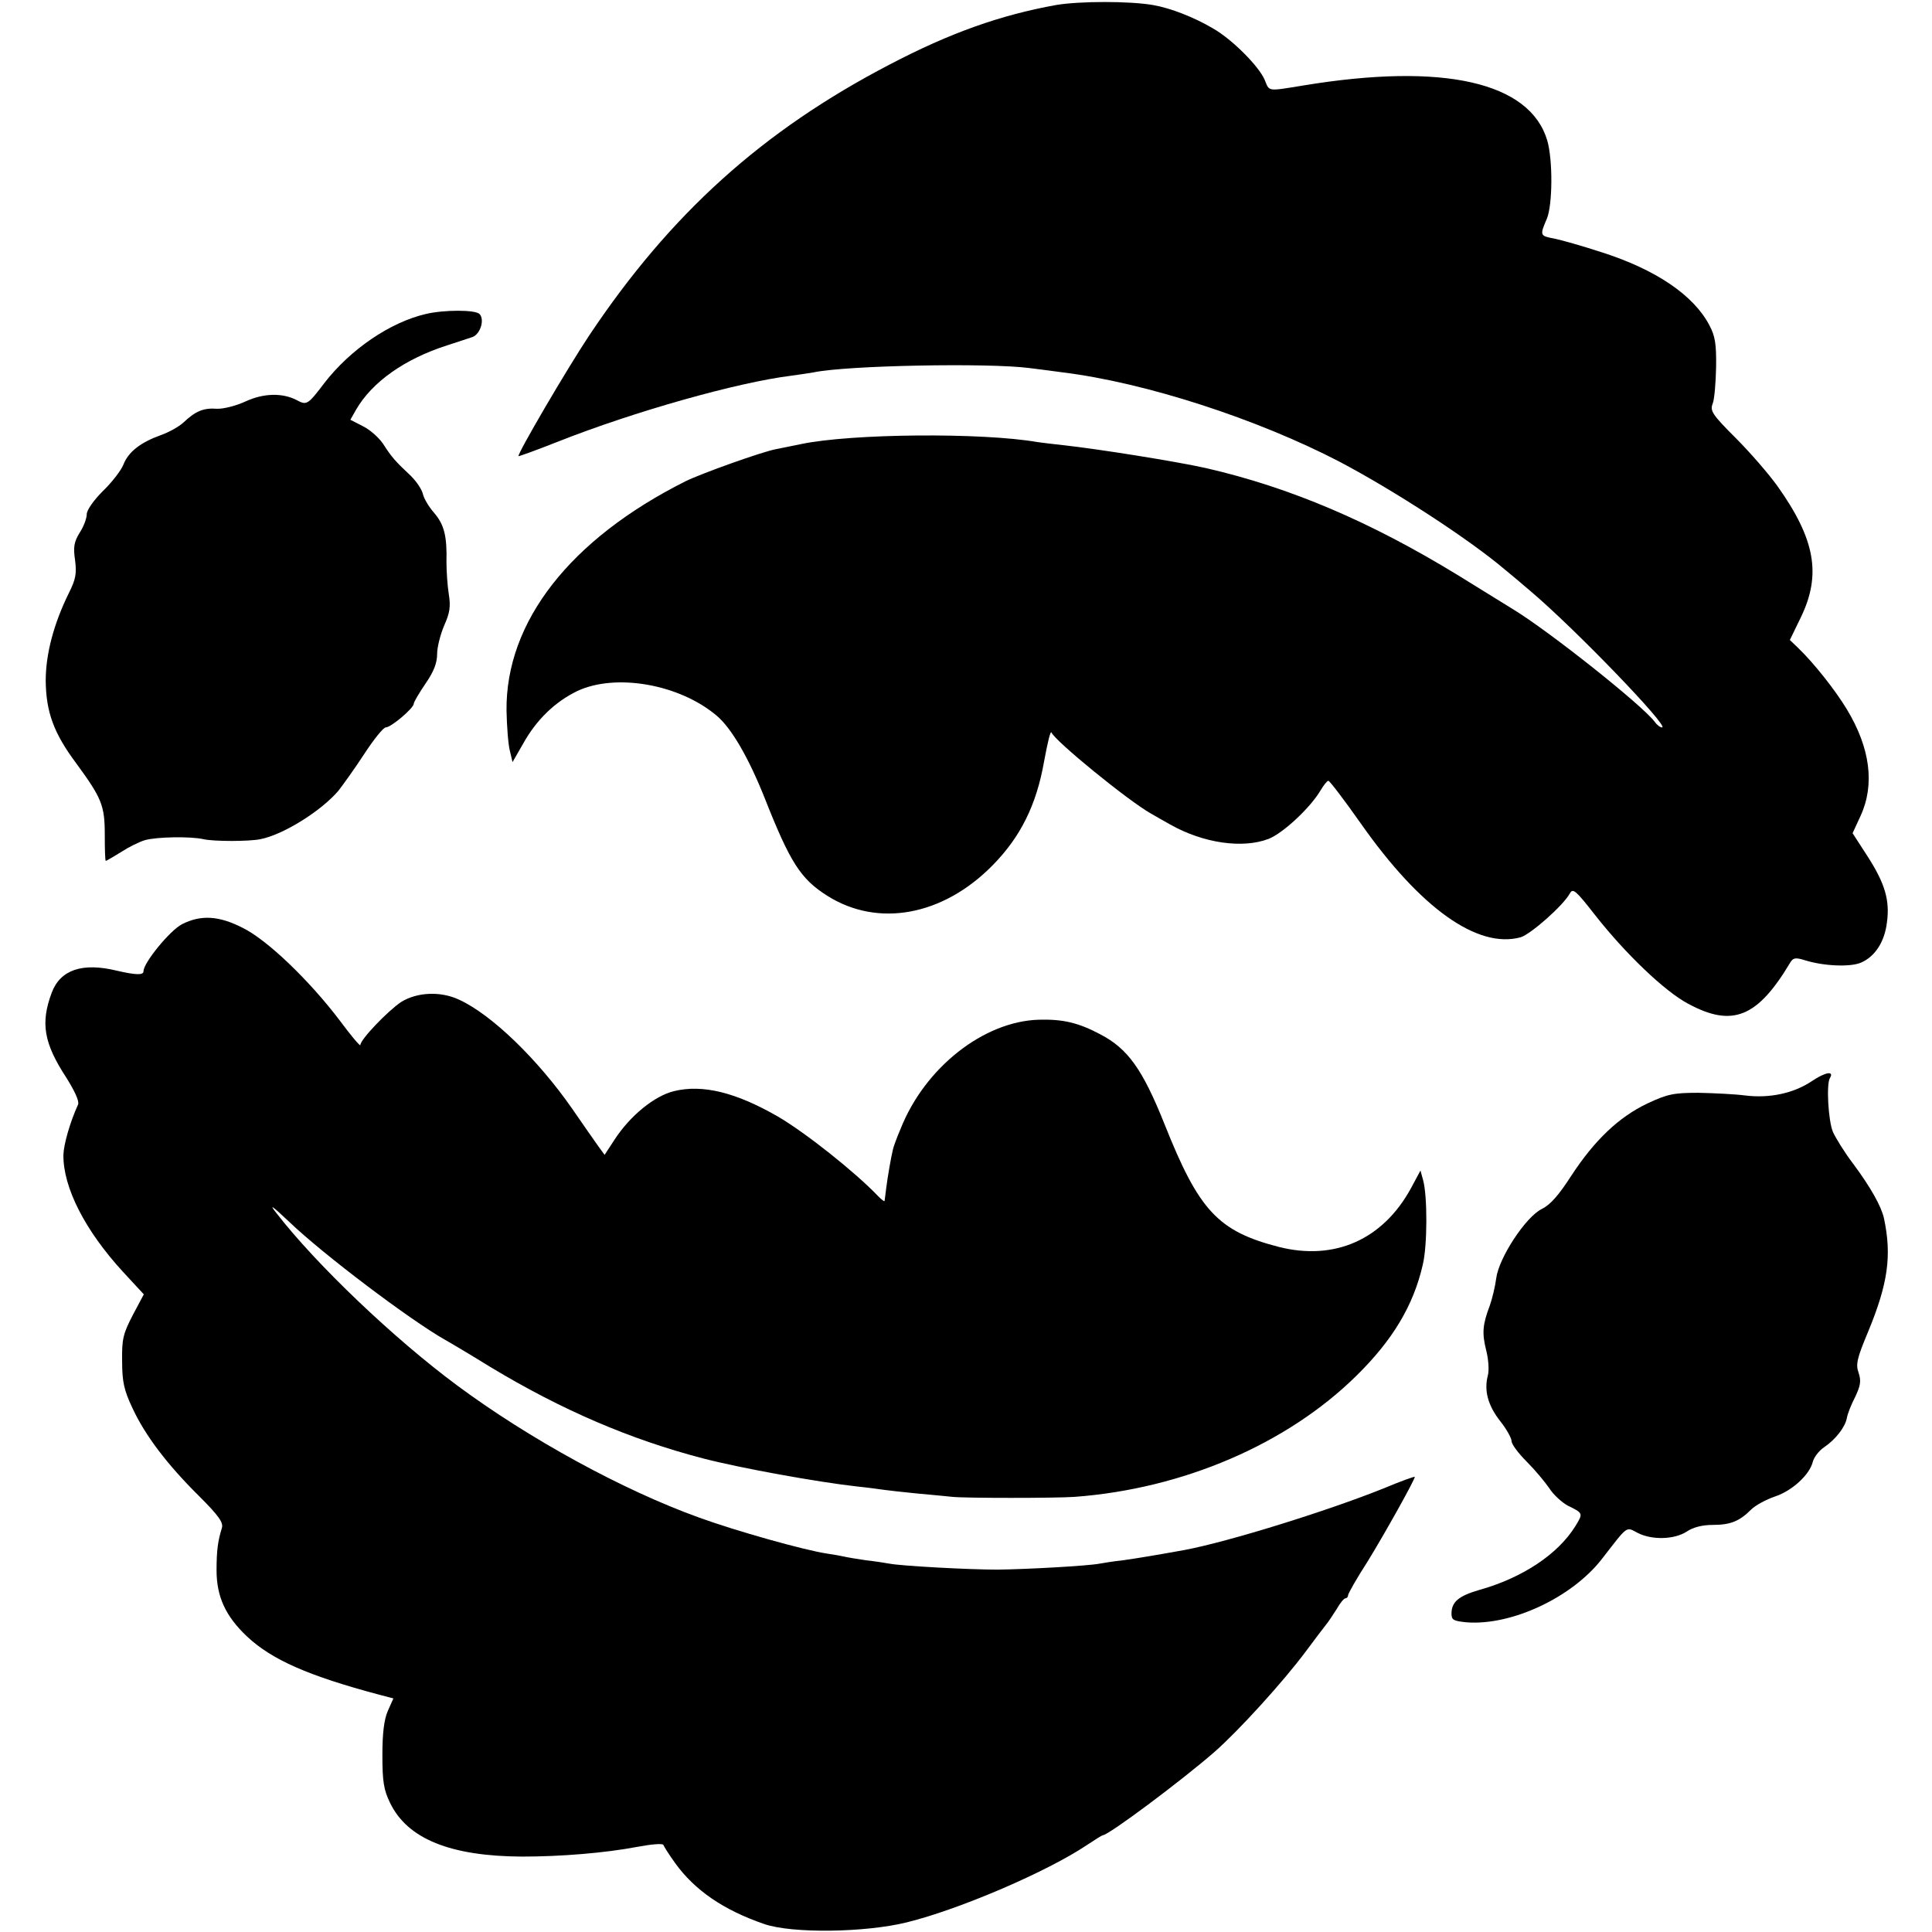
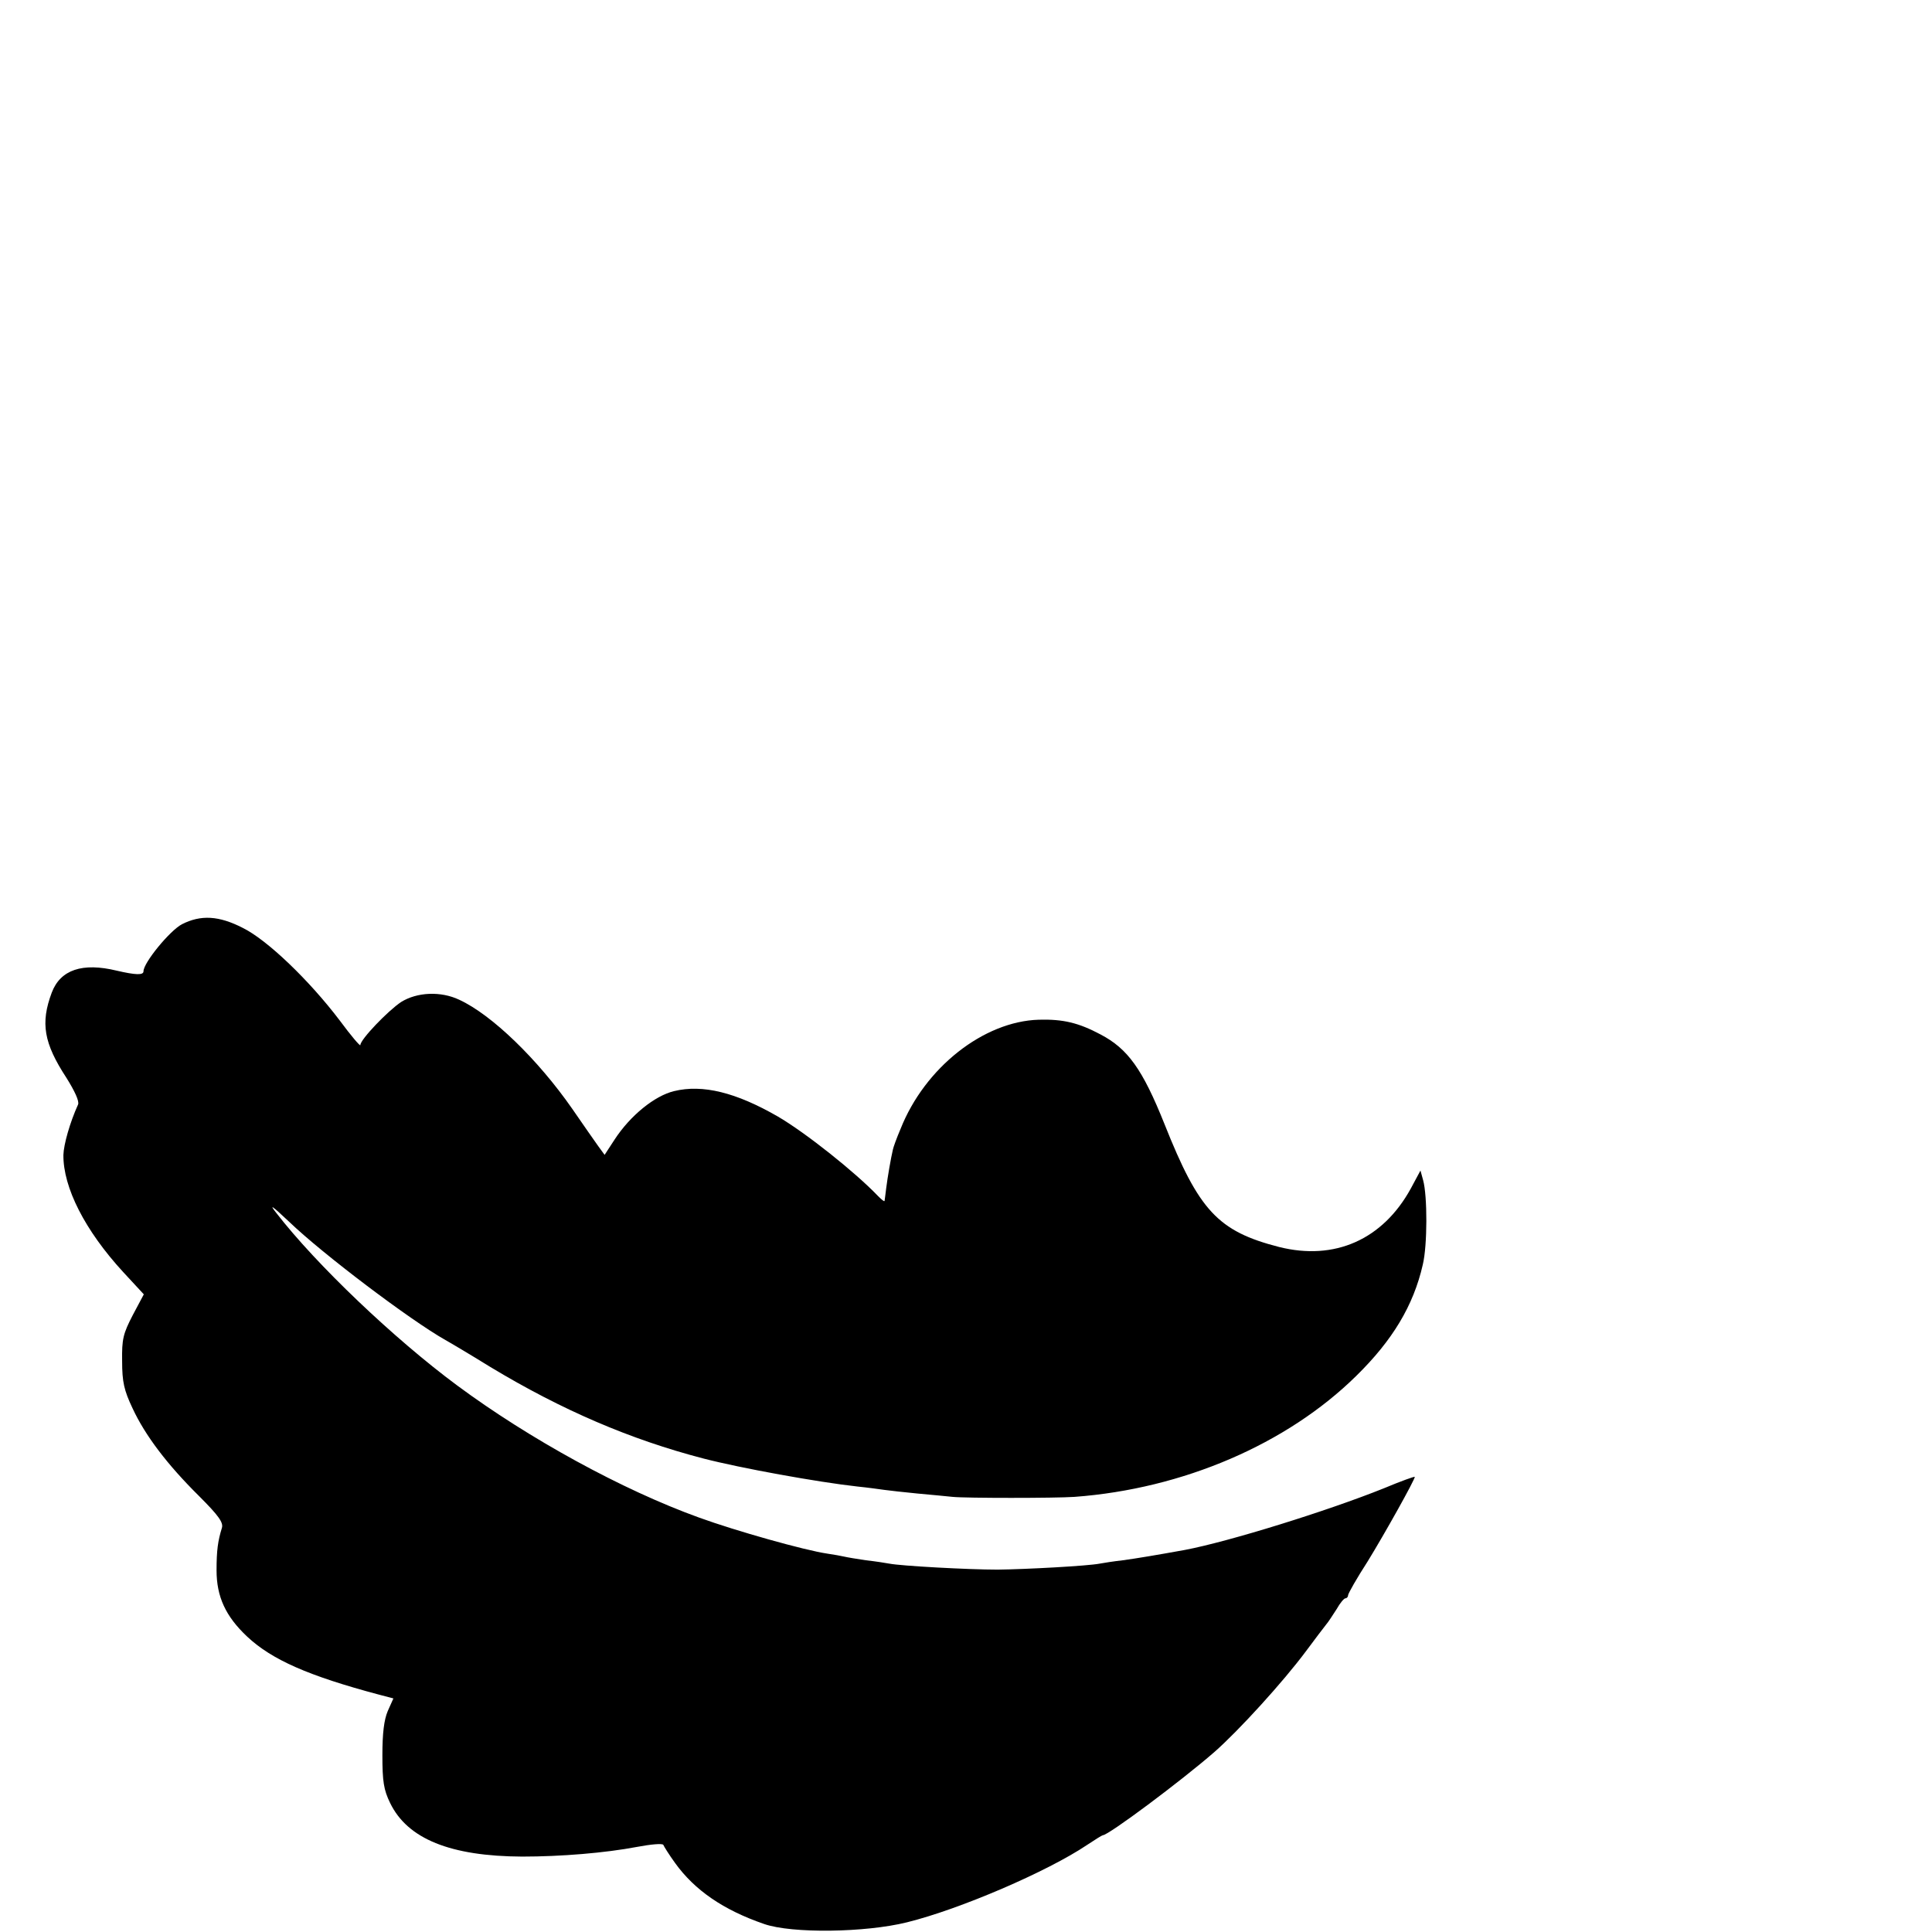
<svg xmlns="http://www.w3.org/2000/svg" version="1.0" width="579pt" height="579pt" viewBox="0 0 579 579" preserveAspectRatio="xMidYMid meet">
  <g transform="translate(0,579) scale(0.1,-0.1)" fill="#000000" stroke="none">
-     <path d="M3165 5775 c-166 -30 -317 -83 -500 -179 -380 -198 -656 -447 -899 -811 -66 -99 -217 -357 -212 -362 1 -1 54 18 117 43 230 91 539 178 700 198 24 3 54 8 67 10 99 21 524 29 647 13 33 -4 78 -10 100 -13 250 -31 584 -140 830 -268 163 -86 388 -232 495 -323 14 -11 48 -40 75 -63 133 -112 420 -410 396 -410 -6 0 -16 8 -23 18 -37 49 -316 271 -425 337 -18 11 -92 57 -165 102 -262 160 -501 262 -753 320 -89 20 -327 58 -430 69 -27 3 -61 7 -75 9 -165 29 -558 26 -710 -6 -25 -5 -58 -12 -74 -15 -43 -8 -224 -73 -271 -96 -347 -174 -540 -422 -537 -688 1 -47 5 -101 10 -120 l8 -34 31 54 c41 74 97 127 163 159 115 54 306 21 418 -74 44 -37 95 -125 143 -245 77 -195 108 -244 189 -295 151 -95 345 -60 494 91 84 85 132 181 155 312 10 54 19 93 22 87 11 -26 229 -204 298 -243 13 -8 39 -22 58 -33 99 -56 217 -73 295 -43 43 17 125 93 156 146 9 15 19 28 23 28 4 0 48 -58 98 -129 178 -253 349 -375 478 -340 30 9 128 95 148 132 9 16 18 8 75 -65 91 -116 209 -229 279 -266 133 -72 208 -41 306 123 9 15 16 16 45 7 54 -17 134 -21 167 -7 42 18 71 62 78 121 9 66 -6 117 -59 199 l-44 68 24 52 c43 94 29 203 -41 319 -35 58 -99 139 -147 185 l-24 23 33 68 c62 128 43 234 -70 393 -25 35 -81 100 -125 144 -71 71 -78 82 -69 104 5 13 9 62 10 109 1 69 -3 93 -20 125 -47 90 -160 167 -323 219 -58 19 -122 37 -142 41 -43 8 -44 9 -22 60 17 42 18 175 1 234 -52 175 -311 234 -730 165 -111 -18 -102 -19 -117 17 -17 40 -97 121 -155 154 -56 33 -127 61 -180 70 -70 12 -218 12 -290 0z" />
-     <path d="M1276 4849 c-107 -25 -226 -106 -304 -207 -50 -66 -53 -67 -83 -51 -42 22 -99 21 -153 -4 -28 -13 -67 -23 -86 -22 -40 3 -64 -7 -100 -41 -14 -13 -45 -30 -68 -38 -61 -22 -97 -50 -112 -88 -7 -18 -35 -54 -62 -80 -28 -28 -48 -57 -48 -69 0 -12 -9 -37 -21 -55 -17 -28 -20 -43 -14 -83 5 -40 2 -57 -18 -97 -46 -93 -70 -184 -70 -264 1 -94 24 -157 91 -247 77 -105 86 -127 86 -215 0 -43 1 -78 3 -78 2 0 22 12 45 26 23 15 55 31 72 36 34 10 136 12 176 3 31 -7 136 -7 170 0 68 13 182 84 234 145 14 18 50 68 78 111 28 43 57 79 64 79 16 0 84 58 84 71 0 5 16 32 35 60 25 36 35 62 35 89 0 21 10 59 21 85 17 38 20 57 14 94 -4 25 -7 69 -7 96 2 79 -7 113 -37 148 -15 17 -31 43 -34 58 -4 14 -20 38 -38 55 -45 42 -56 55 -81 94 -13 19 -40 43 -61 53 l-37 19 17 30 c48 83 145 152 273 193 30 10 65 21 76 25 24 9 37 53 21 69 -13 13 -106 13 -161 0z" />
    <path d="M545 3020 c-36 -19 -115 -115 -115 -141 0 -12 -24 -11 -80 2 -103 25 -169 3 -195 -66 -34 -91 -24 -151 44 -255 25 -40 39 -70 35 -80 -25 -55 -43 -120 -44 -151 -1 -98 65 -227 179 -351 l62 -67 -33 -62 c-29 -56 -33 -72 -32 -138 0 -63 6 -88 31 -141 38 -82 104 -169 200 -264 58 -58 73 -79 68 -95 -12 -39 -16 -67 -16 -127 0 -79 27 -138 92 -199 74 -69 182 -117 396 -174 l42 -11 -17 -38 c-11 -26 -16 -66 -16 -132 0 -79 4 -104 23 -143 52 -108 181 -160 396 -161 117 0 249 11 344 29 42 8 77 11 79 6 2 -5 17 -29 35 -54 59 -82 145 -141 267 -183 83 -29 303 -26 428 5 158 39 421 152 540 232 24 16 45 29 47 29 17 0 234 162 334 249 73 64 207 211 276 304 25 34 52 69 59 78 7 8 21 30 32 47 10 18 22 32 26 32 4 0 8 4 8 9 0 5 26 51 59 102 51 83 141 244 141 253 0 2 -42 -13 -92 -34 -169 -68 -465 -160 -597 -185 -83 -15 -142 -25 -186 -31 -27 -3 -59 -8 -69 -10 -36 -7 -220 -17 -306 -18 -88 0 -290 11 -325 18 -11 2 -42 7 -70 10 -27 4 -57 9 -65 11 -8 2 -31 6 -51 9 -68 10 -274 68 -384 108 -230 83 -509 236 -725 396 -189 140 -422 362 -542 517 -23 29 -12 21 38 -26 102 -98 363 -295 469 -355 11 -6 72 -42 135 -81 214 -129 419 -217 638 -274 112 -29 344 -71 462 -84 30 -3 66 -8 80 -10 14 -2 59 -7 100 -11 41 -4 89 -8 105 -10 39 -4 307 -4 365 0 325 24 637 158 845 363 108 106 171 210 199 333 14 58 14 206 1 253 l-8 29 -29 -54 c-84 -153 -228 -217 -395 -175 -183 47 -240 109 -343 368 -66 165 -110 226 -192 269 -66 35 -112 46 -185 44 -165 -5 -341 -143 -414 -327 -12 -28 -22 -56 -23 -62 -6 -25 -16 -83 -20 -115 -2 -19 -5 -37 -5 -39 -1 -3 -9 4 -20 15 -68 71 -216 189 -300 238 -125 72 -225 97 -311 76 -58 -14 -131 -73 -178 -145 l-30 -46 -19 26 c-10 14 -45 64 -78 112 -103 148 -241 282 -339 327 -55 26 -126 23 -174 -7 -39 -26 -122 -112 -122 -129 0 -5 -28 28 -62 74 -91 120 -217 241 -290 277 -72 37 -126 40 -183 11z" />
-     <path d="M5430 2550 c-55 -37 -128 -52 -200 -43 -30 4 -93 7 -140 8 -75 0 -93 -4 -153 -32 -86 -41 -158 -110 -227 -215 -38 -59 -63 -88 -89 -101 -48 -23 -129 -146 -137 -208 -3 -24 -12 -61 -19 -81 -22 -58 -24 -83 -11 -135 7 -27 9 -60 5 -75 -12 -45 0 -90 37 -137 19 -24 34 -51 34 -60 0 -9 20 -36 45 -61 25 -25 55 -61 68 -80 12 -19 37 -42 55 -52 47 -23 47 -23 23 -62 -52 -84 -159 -155 -288 -191 -62 -18 -83 -36 -83 -71 0 -19 6 -22 46 -26 134 -10 314 74 404 189 80 103 72 98 108 79 43 -22 110 -20 147 4 19 13 47 20 78 20 53 0 80 11 115 46 13 13 45 30 71 39 52 17 105 66 114 105 4 14 19 33 34 43 34 23 63 60 68 88 2 12 13 40 25 63 16 34 18 48 10 72 -9 25 -5 43 29 124 59 143 71 227 47 339 -8 36 -40 93 -92 163 -26 34 -53 78 -61 96 -14 34 -20 143 -9 161 14 23 -14 18 -54 -9z" />
  </g>
</svg>